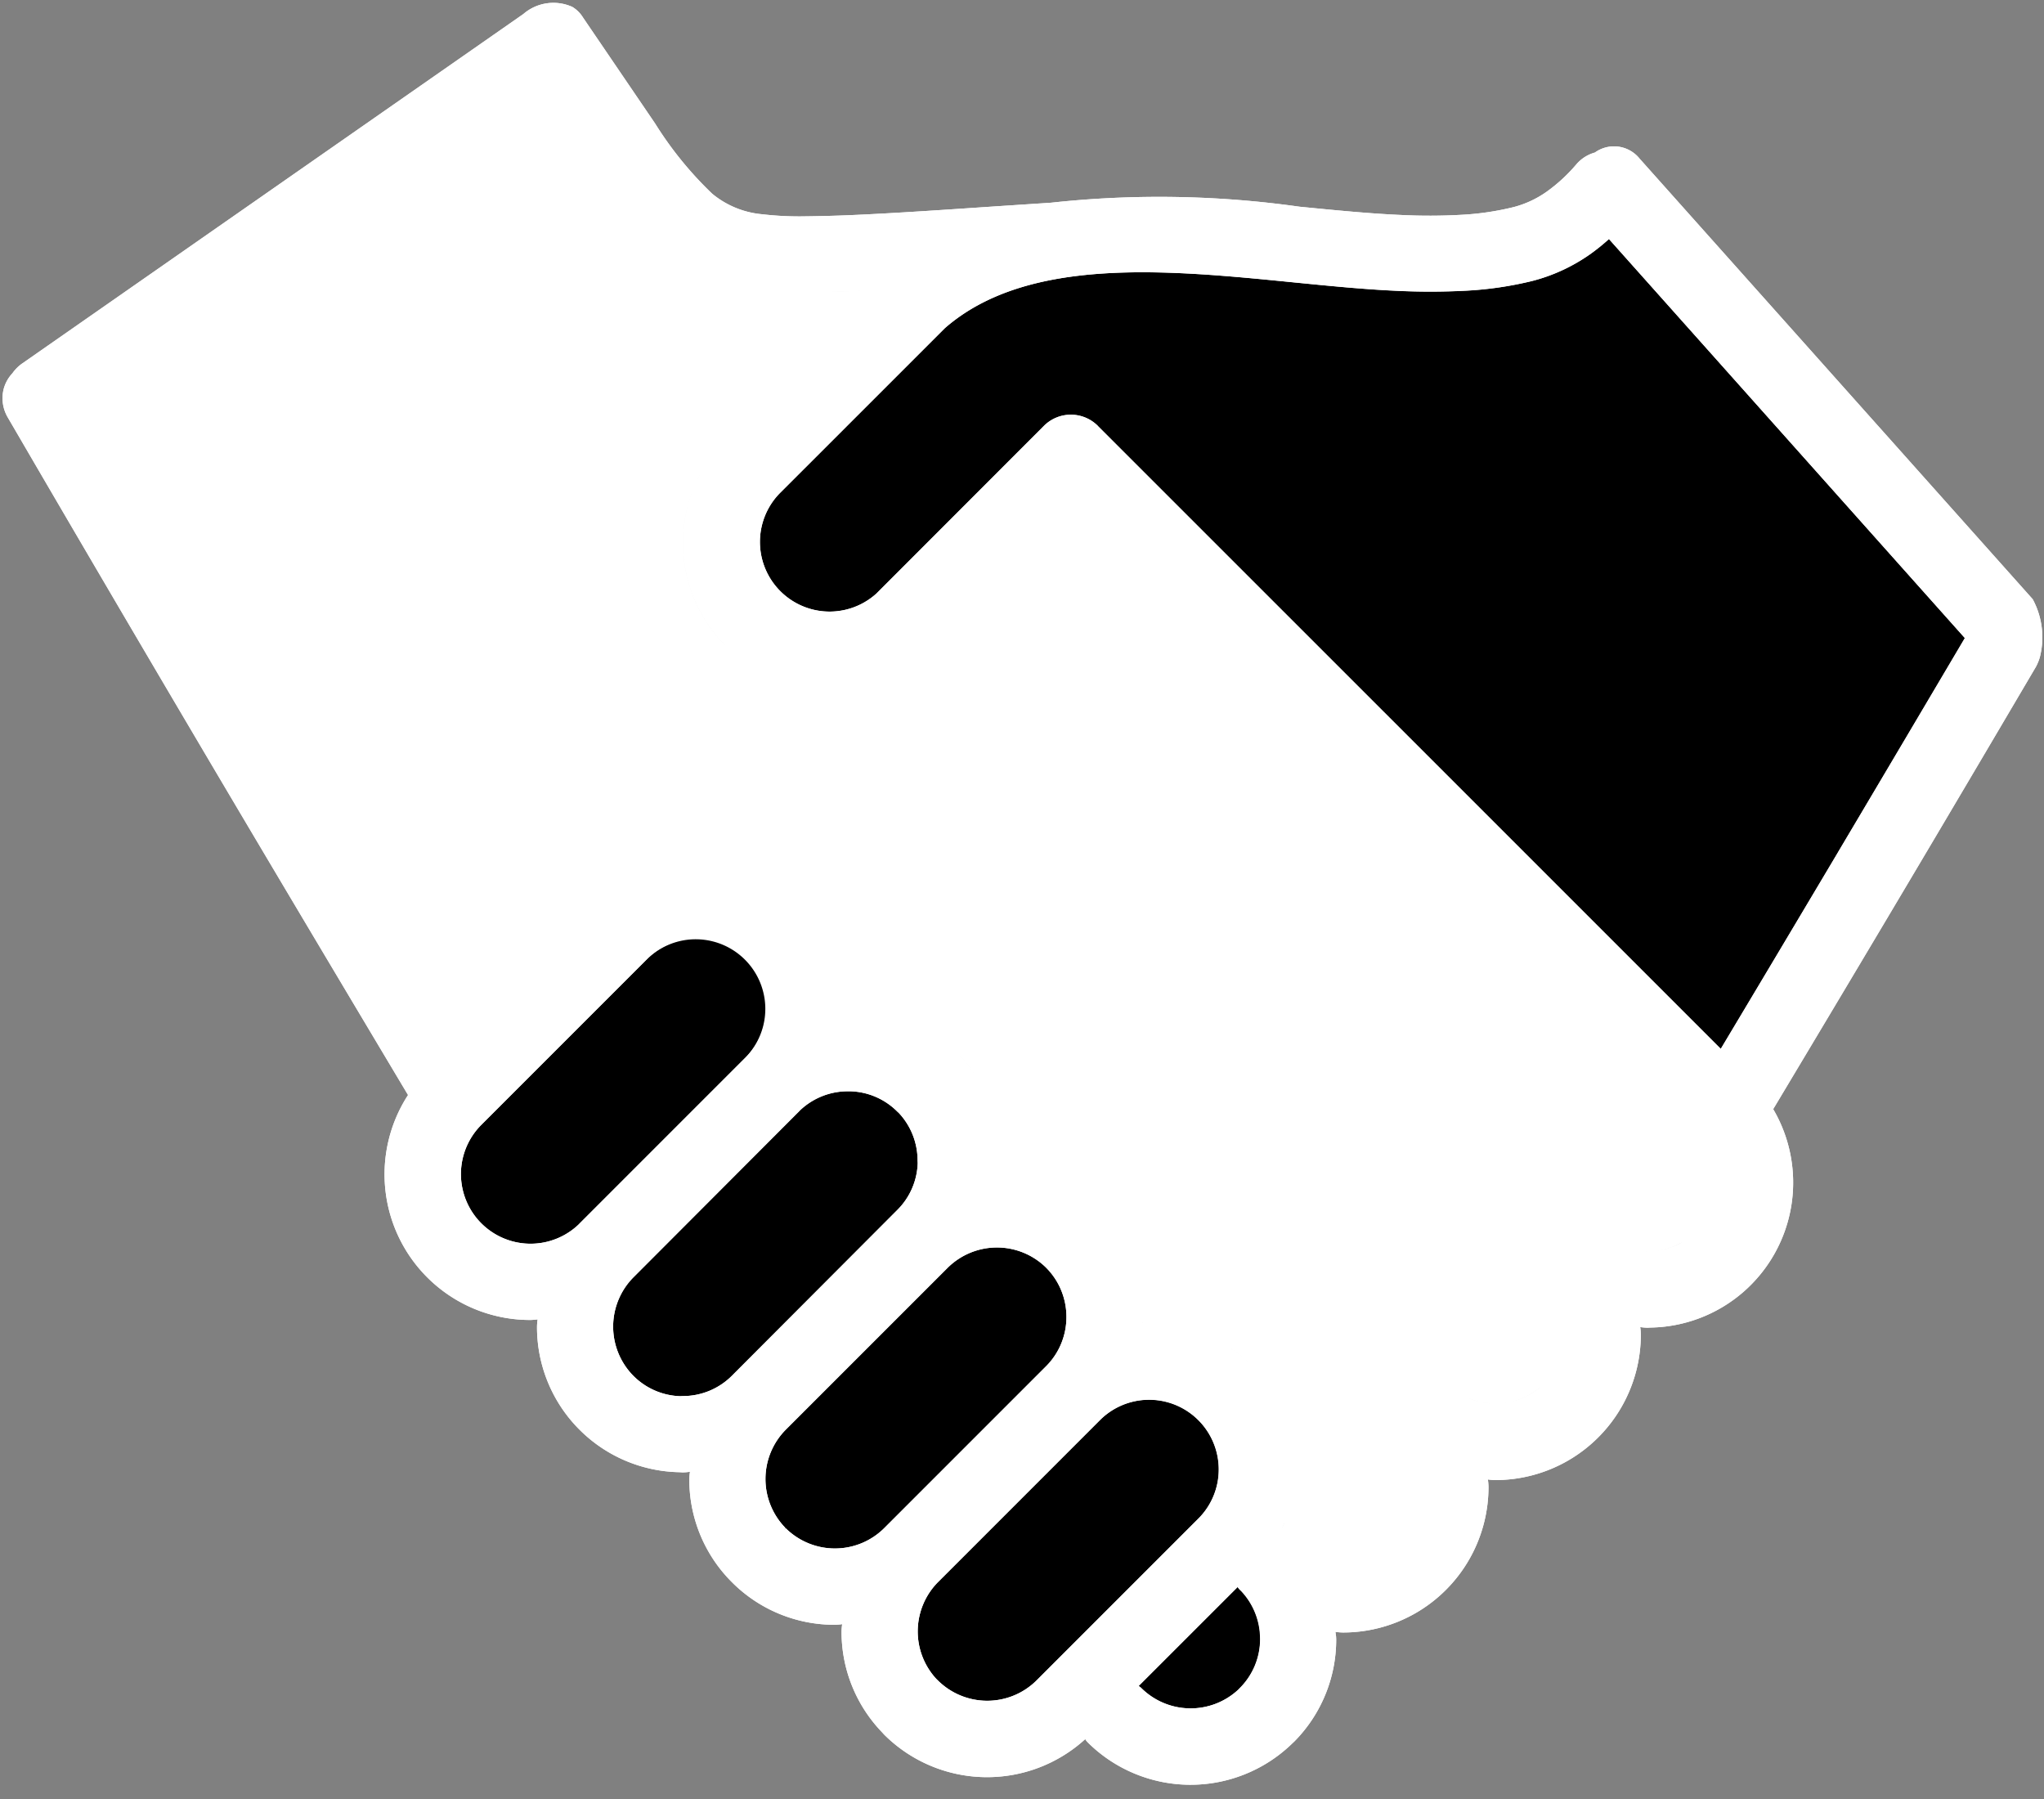
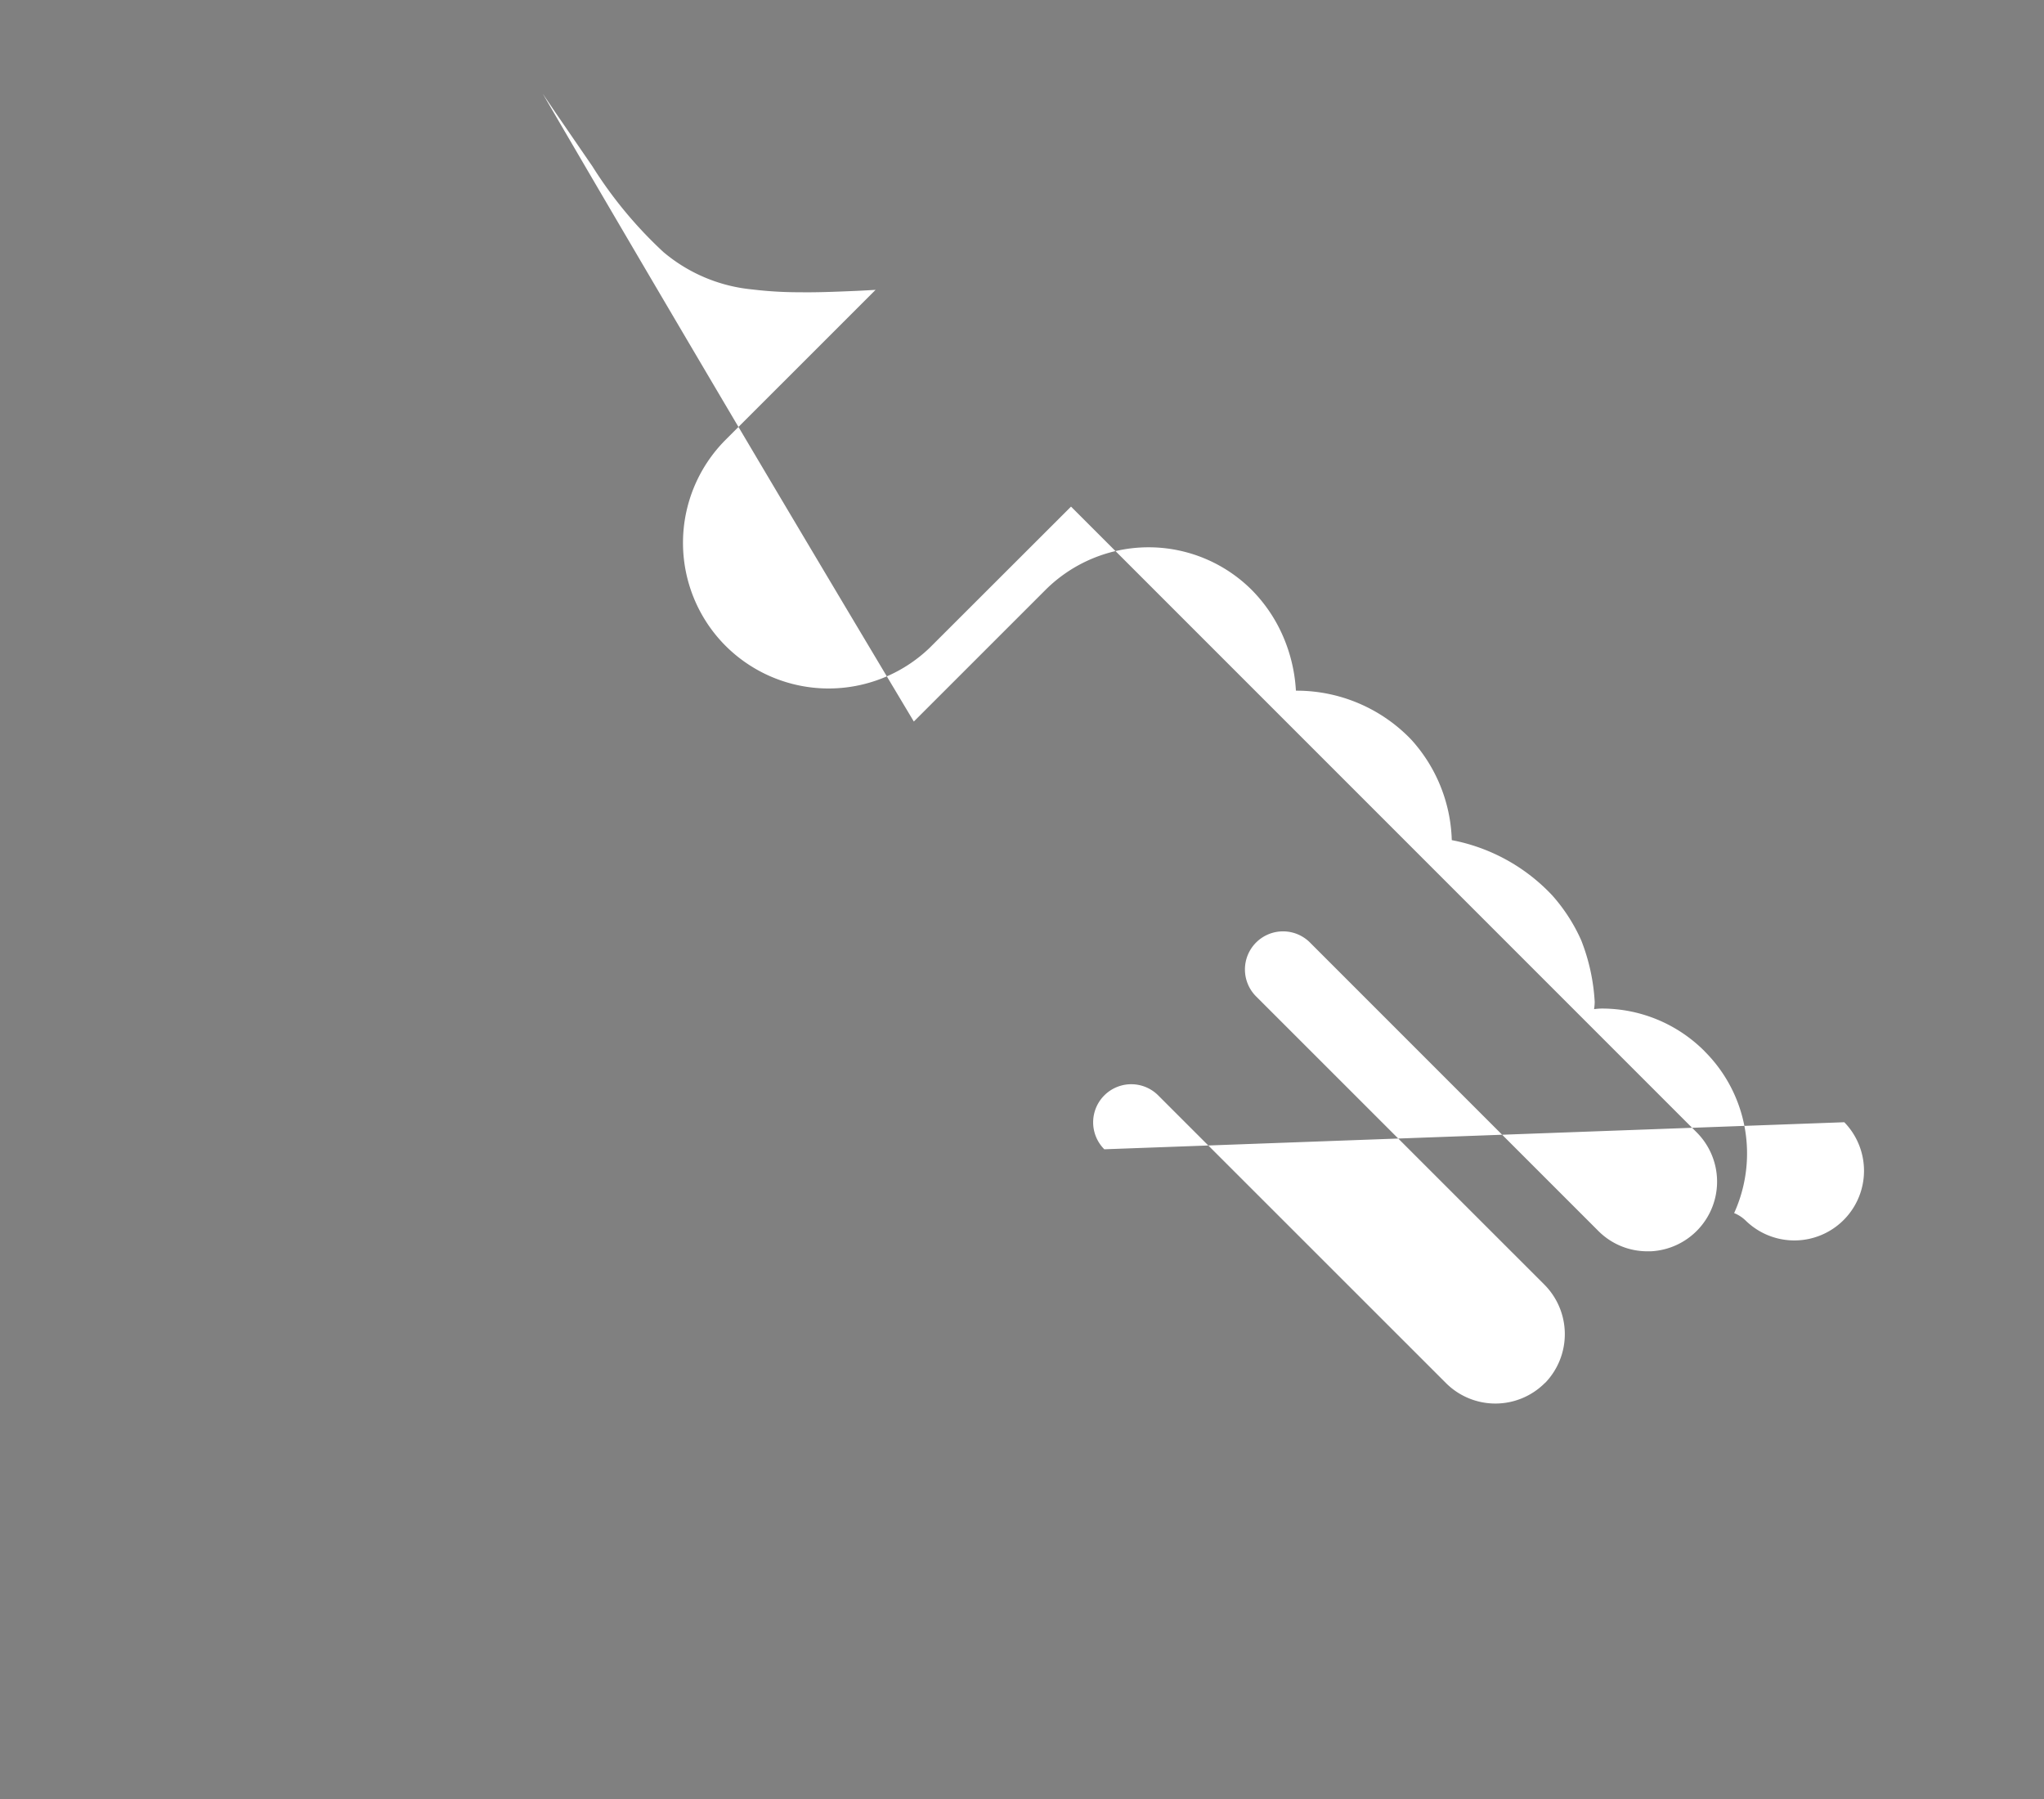
<svg xmlns="http://www.w3.org/2000/svg" data-name="1" fill="#000000" height="70.5" preserveAspectRatio="xMidYMid meet" version="1" viewBox="-0.1 -0.1 80.1 70.5" width="80.1" zoomAndPan="magnify">
  <rect x="-0.1" y="-0.1" width="80.1" height="70.5" fill="#808080" stroke="none" />
  <g id="change1_1">
-     <path d="M79.557,23.377,64.152,6.115A1.284,1.284,0,0,0,62.4,5.877a1.469,1.469,0,0,0-.724.46,6.45,6.45,0,0,1-1.171,1.079,3.986,3.986,0,0,1-1.294.6,10.9,10.9,0,0,1-2.03.3,22.376,22.376,0,0,1-2.4.006C53.539,8.268,52.162,8.13,50.831,8a39.32,39.32,0,0,0-9.747-.157l-2.209.145c-1.942.132-3.95.267-5.5.335-.893.04-1.565.05-2.107.056a12.5,12.5,0,0,1-1.5-.084,3.565,3.565,0,0,1-1.961-.807,14.2,14.2,0,0,1-2.233-2.747L22.747.587a1.24,1.24,0,0,0-.415-.414A1.8,1.8,0,0,0,20.41.449L.771,14.142a1.562,1.562,0,0,0-.381.38,1.455,1.455,0,0,0-.339.594A1.481,1.481,0,0,0,.2,16.247C2.621,20.4,5.242,24.872,7.991,29.525c2.312,3.912,4.9,8.257,7.9,13.28a5.706,5.706,0,0,0,4.792,8.814,2.126,2.126,0,0,0,.276-.023h.009v.01a2.1,2.1,0,0,0-.023.274,5.679,5.679,0,0,0,1.641,4.013l.027.027a5.68,5.68,0,0,0,3.916,1.663l.125.008a2.11,2.11,0,0,0,.274-.023l.01,0v.01a2.127,2.127,0,0,0-.024.275,5.665,5.665,0,0,0,1.642,4.012l.062.062a5.672,5.672,0,0,0,4,1.635,2.318,2.318,0,0,0,.275-.023l.009,0v.01a2.3,2.3,0,0,0-.023.275,5.668,5.668,0,0,0,1.584,3.946l.085.094a5.71,5.71,0,0,0,7.88.178.637.637,0,0,0,.093.122,5.716,5.716,0,0,0,7.982.083l.127-.12a5.676,5.676,0,0,0,1.633-4l-.006-.125h-.006c0-.05-.011-.1-.017-.15v-.01l.012,0a2.316,2.316,0,0,0,.277.022,5.7,5.7,0,0,0,5.708-5.71,2.1,2.1,0,0,0-.023-.274v-.011l.009,0a2.125,2.125,0,0,0,.275.023,5.705,5.705,0,0,0,5.709-5.709,2.125,2.125,0,0,0-.023-.275l0-.009h.01a2.125,2.125,0,0,0,.275.023l.125-.006v0a5.681,5.681,0,0,0,4.8-8.558c1.917-3.2,3.624-6.058,5.1-8.544,1.554-2.614,3.3-5.569,5.192-8.782a1.955,1.955,0,0,0,.157-.381A3.145,3.145,0,0,0,79.557,23.377ZM54.463,56.215,43.176,44.931a1.5,1.5,0,0,1-.327-.494,1.5,1.5,0,0,0,.327.494L54.463,56.215a2.691,2.691,0,0,1,.588.881A2.691,2.691,0,0,0,54.463,56.215ZM36.487,62.1a2.558,2.558,0,0,1,.17-.207L38.244,60.3,36.657,61.89A2.558,2.558,0,0,0,36.487,62.1Zm11.17-4.628a2.705,2.705,0,0,1-.623,1.722,2.691,2.691,0,0,0,0-3.444A2.707,2.707,0,0,1,47.657,57.469ZM29.391,34.121a5.69,5.69,0,0,1,1.85,1.238c.022.022.059.062.088.093-.029-.031-.066-.071-.088-.093A5.69,5.69,0,0,0,29.391,34.121Zm.319,4.233a2.672,2.672,0,0,0-2.248-1.649,2.672,2.672,0,0,1,2.248,1.649Zm3.264.954a6.21,6.21,0,0,0-.72-2.578c-.033-.06-.067-.108-.1-.165.033.057.067.105.1.165a6.21,6.21,0,0,1,.72,2.578,5.638,5.638,0,0,1,.619.029A5.638,5.638,0,0,0,32.974,39.308Zm.249,3.349Zm2.635,2.725a2.723,2.723,0,0,0-.736-1.875l-.04-.036.04.036a2.723,2.723,0,0,1,.736,1.875l.005.094a2.7,2.7,0,0,1-.688,1.7,2.7,2.7,0,0,0,.688-1.7Zm3.111,3.4a2.757,2.757,0,0,0-1.048.2,2.757,2.757,0,0,1,1.048-.2Zm5.7,2.928c0,.023,0,.046-.006.069v0C44.663,51.752,44.663,51.729,44.666,51.706Zm.005.077-.012,0h0l.012,0c.069-.008.136-.013.2-.017C44.807,51.77,44.74,51.775,44.671,51.783Zm-3.182-1.322a2.683,2.683,0,0,0-.58-.877l-.036-.037a2.691,2.691,0,0,0-1.374-.718,2.691,2.691,0,0,1,1.374.718l.036.037A2.683,2.683,0,0,1,41.489,50.461Zm-2.407-5.3c0-.061-.005-.143-.011-.244.006.1.01.183.011.244a7.946,7.946,0,0,1,1.215.347A7.946,7.946,0,0,0,39.082,45.164Zm-1.59-3.94a5.726,5.726,0,0,0-.687-.631,5.726,5.726,0,0,1,.687.631,5.789,5.789,0,0,1,.867,1.216A5.789,5.789,0,0,0,37.492,41.224Zm-7.64-19.009a2.794,2.794,0,0,1,0-2.1,2.794,2.794,0,0,0,0,2.1Zm12.013-6.068a1.487,1.487,0,0,0-1.055.437l-4.924,4.929,4.924-4.929a1.487,1.487,0,0,1,1.055-.437ZM34.108,23.26a2.689,2.689,0,0,1-1.479.607A2.692,2.692,0,0,0,34.108,23.26Zm-1.738.631h0a2.682,2.682,0,0,1-.27-.026A2.682,2.682,0,0,0,32.37,23.891Zm-4.062,1.288.028.028a5.672,5.672,0,0,0,4.038,1.669h0a5.672,5.672,0,0,1-4.038-1.669l-.028-.028A5.722,5.722,0,0,1,27.619,18a5.722,5.722,0,0,0,.689,7.176ZM27.2,33.69h0a5.674,5.674,0,0,0-4.04,1.669L18,40.517h0l5.16-5.157A5.674,5.674,0,0,1,27.2,33.69Zm-.008,2.989a2.634,2.634,0,0,0-.269.026,2.634,2.634,0,0,1,.269-.026Zm1.93,4.649a2.7,2.7,0,0,0,.74-1.39,2.7,2.7,0,0,1-.74,1.39l-4.884,4.885Zm2.086,2.123.013-.014-.013.014-1.622,1.625ZM40.9,53.429a2.71,2.71,0,0,0,.589-.881,2.71,2.71,0,0,1-.589.881l-4.762,4.762Zm4.038,1.318a2.705,2.705,0,0,1,1.722.623,2.707,2.707,0,0,0-1.722-.623Zm.009-2.986h0a5.713,5.713,0,0,1,1.657.27A5.713,5.713,0,0,0,44.944,51.761Zm3.17.953a5.781,5.781,0,0,1,.87.715l.029.032c.132.134.234.288.351.432-.117-.144-.219-.3-.351-.432l-.029-.032A5.781,5.781,0,0,0,48.114,52.714Zm.352,9.446a.713.713,0,0,1-.062-.079h0A.713.713,0,0,0,48.466,62.16ZM42.849,43.313a1.488,1.488,0,0,1,1.383-.93,1.488,1.488,0,0,0-1.383.93Zm2.438-.494a1.5,1.5,0,0,0-.493-.327,1.5,1.5,0,0,1,.493.327l2.822,2.822Zm4.342-6.293a1.491,1.491,0,0,1,.571-.113h0A1.491,1.491,0,0,0,49.629,36.526Zm1.627.325a1.489,1.489,0,0,0-.484-.325,1.489,1.489,0,0,1,.484.325l2.821,2.821ZM36.323,25.291c-.133.128-.286.226-.429.339.143-.113.3-.211.429-.339l5.548-5.541h0Zm6.616-8.686-.018-.021a1.445,1.445,0,0,0-.114-.093,1.445,1.445,0,0,1,.114.093l.018.021,6.1,6.1Zm14.418-5.314c.242-.015.455-.046.682-.069-.227.023-.44.054-.682.069-.2.012-.425.012-.637.018C56.932,11.3,57.156,11.3,57.357,11.291Zm-2.7.006c.507.022.981.032,1.43.031-.449,0-.923-.009-1.43-.031-1.28-.056-2.615-.188-4.028-.328l-.067-.006.067.006C52.039,11.109,53.374,11.241,54.654,11.3Zm-5.966-.514c-1.244-.112-2.507-.2-3.741-.213C46.181,10.582,47.444,10.671,48.688,10.783Zm-14.477.475h0Zm-.71.039.173-.009L33.5,11.3c-.488.022-.9.038-1.266.047C32.6,11.335,33.012,11.319,33.5,11.3Zm-4.12-.054a15.312,15.312,0,0,0,1.871.11c.15,0,.3,0,.467,0-.163,0-.317,0-.467,0a15.312,15.312,0,0,1-1.871-.11,7.264,7.264,0,0,1-1.909-.49A7.264,7.264,0,0,0,29.381,11.243Zm-6.26-4.815a18.919,18.919,0,0,0,2.432,3.025,18.919,18.919,0,0,1-2.432-3.025l-1.095-1.6ZM21.538,4.115l-.37-.548h0ZM9.639,26.453l.919,1.556.87,1.469-.87-1.469ZM22.584,47.869a2.721,2.721,0,0,1-1.9.766h0a2.721,2.721,0,0,0,1.9-.766l.02-.021ZM24.709,53.8a2.754,2.754,0,0,1-.576-2.964,2.754,2.754,0,0,0,.576,2.964l.035.035c.061.06.132.107.2.16-.065-.053-.136-.1-.2-.16Zm1.941.8-.094.005h0l.094-.005a2.707,2.707,0,0,0,1.722-.623A2.705,2.705,0,0,1,26.65,54.6ZM29.9,57.848a2.755,2.755,0,0,1,.2-1.047,2.79,2.79,0,0,0,0,2.087A2.759,2.759,0,0,1,29.9,57.848Zm.705,2.017.066-.066-.067.066Zm.088-.088h0a2.709,2.709,0,0,0,1.929.8h0A2.709,2.709,0,0,1,30.69,59.777Zm2.2.769a2.69,2.69,0,0,0,1.245-.427A2.69,2.69,0,0,1,32.888,60.546Zm3.766,5.2-.015-.013.015.013a2.712,2.712,0,0,0,.884.591A2.712,2.712,0,0,1,36.654,65.743Zm3.86.005a2.687,2.687,0,0,1-.882.587,2.755,2.755,0,0,1-1.047.2h0a2.755,2.755,0,0,0,1.047-.2,2.7,2.7,0,0,0,.882-.587l4.763-4.763Zm4.979-.757-.97.97.027.021-.027-.021Zm1.063,1.846h0a2.716,2.716,0,0,0,1.872-.734l.042-.044-.042.044A2.716,2.716,0,0,1,46.556,66.837Zm2.723-2.722a2.7,2.7,0,0,1-.624,1.722,2.7,2.7,0,0,0,.624-1.722V63.99a2.715,2.715,0,0,0-.738-1.749L48.5,62.2l.041.041a2.715,2.715,0,0,1,.738,1.749Zm.94-4.53c-.025.063-.045.127-.073.19.045.019.073.053.115.075-.042-.022-.07-.056-.115-.075C50.174,59.712,50.194,59.648,50.219,59.585ZM51.5,60.666a2.743,2.743,0,0,0,1.039.2h0A2.743,2.743,0,0,1,51.5,60.666Zm5.96-5.974a2.738,2.738,0,0,0,1.048.2h0A2.738,2.738,0,0,1,57.455,54.692Zm2.767-.418a2.673,2.673,0,0,1-1.451.6A2.676,2.676,0,0,0,60.222,54.274Zm.249-.207-.031.028.031-.028a2.727,2.727,0,0,0,.128-3.614,2.727,2.727,0,0,1-.128,3.614Zm4-5.139c-.061,0-.119-.013-.179-.017.06,0,.118.017.179.017l.125,0h0Zm1.32-.345a2.671,2.671,0,0,1-.944.314A2.671,2.671,0,0,0,65.789,48.583ZM67.332,41h0l1.091-1.824Zm5.287-8.873c1.62-2.728,3.059-5.16,4.278-7.23L62.951,9.268h0L76.9,24.9C75.678,26.965,74.239,29.4,72.619,32.125Z" fill="#ffffff" />
-   </g>
+     </g>
  <g id="change2_1">
-     <path d="M29.123,41.328,22.61,47.841l-.026.028a2.729,2.729,0,0,1-3.832-3.886l6.511-6.511a2.728,2.728,0,0,1,3.86,3.856ZM47.657,57.469a2.728,2.728,0,0,0-4.651-1.929l-6.349,6.35a2.746,2.746,0,0,0-.06,3.8l.057.053a2.744,2.744,0,0,0,3.86.005l6.35-6.35A2.709,2.709,0,0,0,47.657,57.469ZM41.691,51.5a2.705,2.705,0,0,0-.782-1.917l-.036-.037a2.743,2.743,0,0,0-3.834.024L30.69,55.919a2.743,2.743,0,0,0-.012,3.846l-.077.1.089-.088a2.74,2.74,0,0,0,3.858,0l6.349-6.35A2.7,2.7,0,0,0,41.691,51.5Zm-5.828-6.025-.005-.094a2.723,2.723,0,0,0-.736-1.875l-.053-.048a2.709,2.709,0,0,0-1.846-.8l-.087,0a2.719,2.719,0,0,0-1.874.736l-.053.055-6.488,6.5a2.743,2.743,0,0,0-.012,3.846l.035.035a2.709,2.709,0,0,0,1.812.775l.094-.005a2.711,2.711,0,0,0,1.929-.793l6.486-6.5A2.713,2.713,0,0,0,35.863,45.476ZM62.208,9.866a6.954,6.954,0,0,1-2.273,1.047,14.023,14.023,0,0,1-2.578.378,26.848,26.848,0,0,1-2.7.006c-1.28-.056-2.615-.188-4.028-.328l-.09-.009c-4.862-.484-10.373-1.031-13.613,1.8l-6.482,6.48a2.731,2.731,0,0,0,3.8,3.919l6.566-6.571a1.493,1.493,0,0,1,2.111,0l.018.021L67.332,41c1.429-2.39,2.956-4.95,4.593-7.7,1.913-3.22,3.579-6.033,4.972-8.4L62.951,9.268A7.973,7.973,0,0,1,62.208,9.866ZM48.487,62.187a.558.558,0,0,1-.083-.106l-3.881,3.88a.565.565,0,0,1,.107.082,2.743,2.743,0,0,0,3.8.06l.056-.058a2.708,2.708,0,0,0,.8-1.93V63.99a2.715,2.715,0,0,0-.738-1.749Z" fill="#000000" />
-   </g>
+     </g>
  <g id="change3_1">
-     <path d="M41.871,19.75l-5.548,5.541a5.716,5.716,0,0,1-7.987-.084l-.028-.028a5.715,5.715,0,0,1,.026-8.046l5.877-5.875-.019,0c-.234.013-.469.027-.691.037-.977.043-1.649.065-2.249.056a15.312,15.312,0,0,1-1.871-.11,6.326,6.326,0,0,1-3.49-1.471,16.588,16.588,0,0,1-2.77-3.344L21.661,4.3l-.493-.73L3.456,15.916c2.248,3.855,4.629,7.91,7.1,12.093,2.278,3.852,4.714,7.945,7.443,12.508l5.16-5.158a5.724,5.724,0,0,1,8.08,0,5.948,5.948,0,0,1,1.013,1.371,6.21,6.21,0,0,1,.72,2.578,6.218,6.218,0,0,1,4.518,1.916,6.114,6.114,0,0,1,1.59,3.94,7.256,7.256,0,0,1,3.94,2.168,6.8,6.8,0,0,1,1.131,1.753,7.754,7.754,0,0,1,.53,2.416,2.1,2.1,0,0,1-.023.274v.01l.012,0a2.266,2.266,0,0,1,.273-.022,5.675,5.675,0,0,1,4.04,1.668l.029.032a5.646,5.646,0,0,1,1.133,6.314,1.411,1.411,0,0,1,.459.3,2.729,2.729,0,0,0,3.858-3.86L43.176,44.931a1.493,1.493,0,1,1,2.111-2.112L56.573,54.1a2.74,2.74,0,0,0,3.856,0l.042-.037a2.751,2.751,0,0,0-.042-3.821L49.145,38.962a1.493,1.493,0,1,1,2.111-2.111L62.54,48.135a2.707,2.707,0,0,0,1.929.793l.125,0a2.732,2.732,0,0,0,1.8-4.655Z" fill="#ffffff" />
+     <path d="M41.871,19.75l-5.548,5.541a5.716,5.716,0,0,1-7.987-.084l-.028-.028a5.715,5.715,0,0,1,.026-8.046l5.877-5.875-.019,0c-.234.013-.469.027-.691.037-.977.043-1.649.065-2.249.056a15.312,15.312,0,0,1-1.871-.11,6.326,6.326,0,0,1-3.49-1.471,16.588,16.588,0,0,1-2.77-3.344L21.661,4.3l-.493-.73c2.248,3.855,4.629,7.91,7.1,12.093,2.278,3.852,4.714,7.945,7.443,12.508l5.16-5.158a5.724,5.724,0,0,1,8.08,0,5.948,5.948,0,0,1,1.013,1.371,6.21,6.21,0,0,1,.72,2.578,6.218,6.218,0,0,1,4.518,1.916,6.114,6.114,0,0,1,1.59,3.94,7.256,7.256,0,0,1,3.94,2.168,6.8,6.8,0,0,1,1.131,1.753,7.754,7.754,0,0,1,.53,2.416,2.1,2.1,0,0,1-.023.274v.01l.012,0a2.266,2.266,0,0,1,.273-.022,5.675,5.675,0,0,1,4.04,1.668l.029.032a5.646,5.646,0,0,1,1.133,6.314,1.411,1.411,0,0,1,.459.3,2.729,2.729,0,0,0,3.858-3.86L43.176,44.931a1.493,1.493,0,1,1,2.111-2.112L56.573,54.1a2.74,2.74,0,0,0,3.856,0l.042-.037a2.751,2.751,0,0,0-.042-3.821L49.145,38.962a1.493,1.493,0,1,1,2.111-2.111L62.54,48.135a2.707,2.707,0,0,0,1.929.793l.125,0a2.732,2.732,0,0,0,1.8-4.655Z" fill="#ffffff" />
  </g>
  <g id="change1_2">
-     <path d="M79.557,23.377,64.152,6.115A1.284,1.284,0,0,0,62.4,5.877a1.477,1.477,0,0,0-.724.46,6.45,6.45,0,0,1-1.171,1.079,3.986,3.986,0,0,1-1.294.6,10.913,10.913,0,0,1-2.03.3,22.376,22.376,0,0,1-2.4.006C53.539,8.268,52.162,8.13,50.831,8a39.32,39.32,0,0,0-9.747-.157l-2.209.145c-1.942.132-3.95.267-5.5.335-.893.04-1.564.05-2.107.056a12.479,12.479,0,0,1-1.5-.084,3.566,3.566,0,0,1-1.962-.807,14.2,14.2,0,0,1-2.233-2.747L22.747.587a1.24,1.24,0,0,0-.415-.414A1.8,1.8,0,0,0,20.41.449L.771,14.142a1.544,1.544,0,0,0-.381.38,1.455,1.455,0,0,0-.339.594A1.477,1.477,0,0,0,.2,16.247c2.421,4.157,5.042,8.625,7.79,13.278,2.312,3.912,4.9,8.257,7.9,13.28a5.706,5.706,0,0,0,4.792,8.814,2.14,2.14,0,0,0,.276-.023h.009v.01a2.1,2.1,0,0,0-.023.274,5.679,5.679,0,0,0,1.641,4.013l.027.027a5.68,5.68,0,0,0,3.915,1.663l.125.008a2.11,2.11,0,0,0,.275-.023l.01,0v.01a2.127,2.127,0,0,0-.024.275,5.665,5.665,0,0,0,1.642,4.012l.062.062a5.67,5.67,0,0,0,4,1.635,2.3,2.3,0,0,0,.275-.023l.01,0,0,.01a2.3,2.3,0,0,0-.023.275,5.668,5.668,0,0,0,1.584,3.946l.085.094a5.71,5.71,0,0,0,7.88.178.637.637,0,0,0,.093.122,5.716,5.716,0,0,0,7.982.083l.126-.12a5.673,5.673,0,0,0,1.634-4l-.006-.125h-.006c0-.05-.01-.1-.017-.15v-.01l.012,0a2.316,2.316,0,0,0,.277.022,5.7,5.7,0,0,0,5.708-5.71,2.1,2.1,0,0,0-.023-.274v-.011l.009,0a2.125,2.125,0,0,0,.275.023,5.705,5.705,0,0,0,5.709-5.709,2.125,2.125,0,0,0-.023-.275v-.009h.009a2.125,2.125,0,0,0,.275.023l.125-.006v0a5.682,5.682,0,0,0,4.8-8.558c1.916-3.2,3.623-6.058,5.1-8.544,1.555-2.614,3.3-5.569,5.193-8.782a1.955,1.955,0,0,0,.157-.381A3.14,3.14,0,0,0,79.557,23.377ZM22.61,47.841l-.026.028a2.729,2.729,0,0,1-3.832-3.886l6.512-6.511a2.728,2.728,0,0,1,3.859,3.856Zm5.969,5.967a2.711,2.711,0,0,1-1.929.793l-.094.005a2.709,2.709,0,0,1-1.812-.775l-.035-.035a2.743,2.743,0,0,1,.012-3.846l6.488-6.5.053-.055a2.719,2.719,0,0,1,1.874-.736l.087,0a2.709,2.709,0,0,1,1.846.8l.053.048a2.723,2.723,0,0,1,.736,1.875l.005.094a2.708,2.708,0,0,1-.8,1.835Zm5.969,5.971a2.74,2.74,0,0,1-3.858,0l-.088.088.076-.1a2.743,2.743,0,0,1,.012-3.846l6.349-6.348a2.743,2.743,0,0,1,3.834-.024l.037.037a2.74,2.74,0,0,1-.013,3.845Zm5.967,5.969a2.745,2.745,0,0,1-3.861-.005L36.6,65.69a2.746,2.746,0,0,1,.058-3.8l6.35-6.35A2.728,2.728,0,0,1,46.864,59.4Zm8.764-1.633a2.708,2.708,0,0,1-.8,1.93l-.055.058a2.745,2.745,0,0,1-3.8-.06.565.565,0,0,0-.107-.082l3.881-3.88a.6.6,0,0,0,.083.106l.055.054a2.715,2.715,0,0,1,.738,1.749ZM66.4,48.137a2.708,2.708,0,0,1-1.8.8l-.125,0a2.707,2.707,0,0,1-1.929-.793L51.256,36.851a1.493,1.493,0,0,0-2.111,2.111L60.429,50.246a2.749,2.749,0,0,1,.043,3.821l-.043.037a2.739,2.739,0,0,1-3.855,0L45.287,42.819a1.493,1.493,0,1,0-2.111,2.112L54.463,56.215a2.729,2.729,0,0,1-3.858,3.86,1.4,1.4,0,0,0-.459-.3,5.646,5.646,0,0,0-1.133-6.314l-.029-.032a5.673,5.673,0,0,0-4.04-1.668,2.266,2.266,0,0,0-.273.022l-.012,0v-.01a2.1,2.1,0,0,0,.024-.274,7.742,7.742,0,0,0-.531-2.416,6.8,6.8,0,0,0-1.131-1.753,7.256,7.256,0,0,0-3.94-2.168,6.114,6.114,0,0,0-1.59-3.94,6.217,6.217,0,0,0-4.518-1.916,6.21,6.21,0,0,0-.72-2.578,5.948,5.948,0,0,0-1.013-1.371,5.724,5.724,0,0,0-8.08,0L18,40.517c-2.729-4.563-5.165-8.656-7.443-12.508-2.473-4.183-4.854-8.238-7.1-12.093L21.168,3.567l.493.73,1.46,2.131a16.588,16.588,0,0,0,2.77,3.344,6.326,6.326,0,0,0,3.49,1.471,15.312,15.312,0,0,0,1.871.11c.6.009,1.272-.013,2.249-.056.222-.01.457-.024.691-.037l.019,0-5.877,5.875a5.714,5.714,0,0,0-.025,8.046l.027.028a5.716,5.716,0,0,0,7.987.084l5.548-5.541L66.4,44.277a2.743,2.743,0,0,1,0,3.86Zm5.527-14.843c-1.637,2.754-3.164,5.314-4.593,7.7L42.939,16.605l-.018-.021a1.493,1.493,0,0,0-2.111,0l-6.566,6.571a2.731,2.731,0,0,1-3.8-3.919l6.482-6.48c3.24-2.827,8.751-2.28,13.613-1.8l.09.009c1.413.14,2.748.272,4.028.328a26.848,26.848,0,0,0,2.7-.006,14.01,14.01,0,0,0,2.578-.378,6.954,6.954,0,0,0,2.273-1.047,8.117,8.117,0,0,0,.744-.6L76.9,24.9C75.5,27.261,73.838,30.074,71.925,33.294Z" fill="#ffffff" />
-   </g>
+     </g>
</svg>